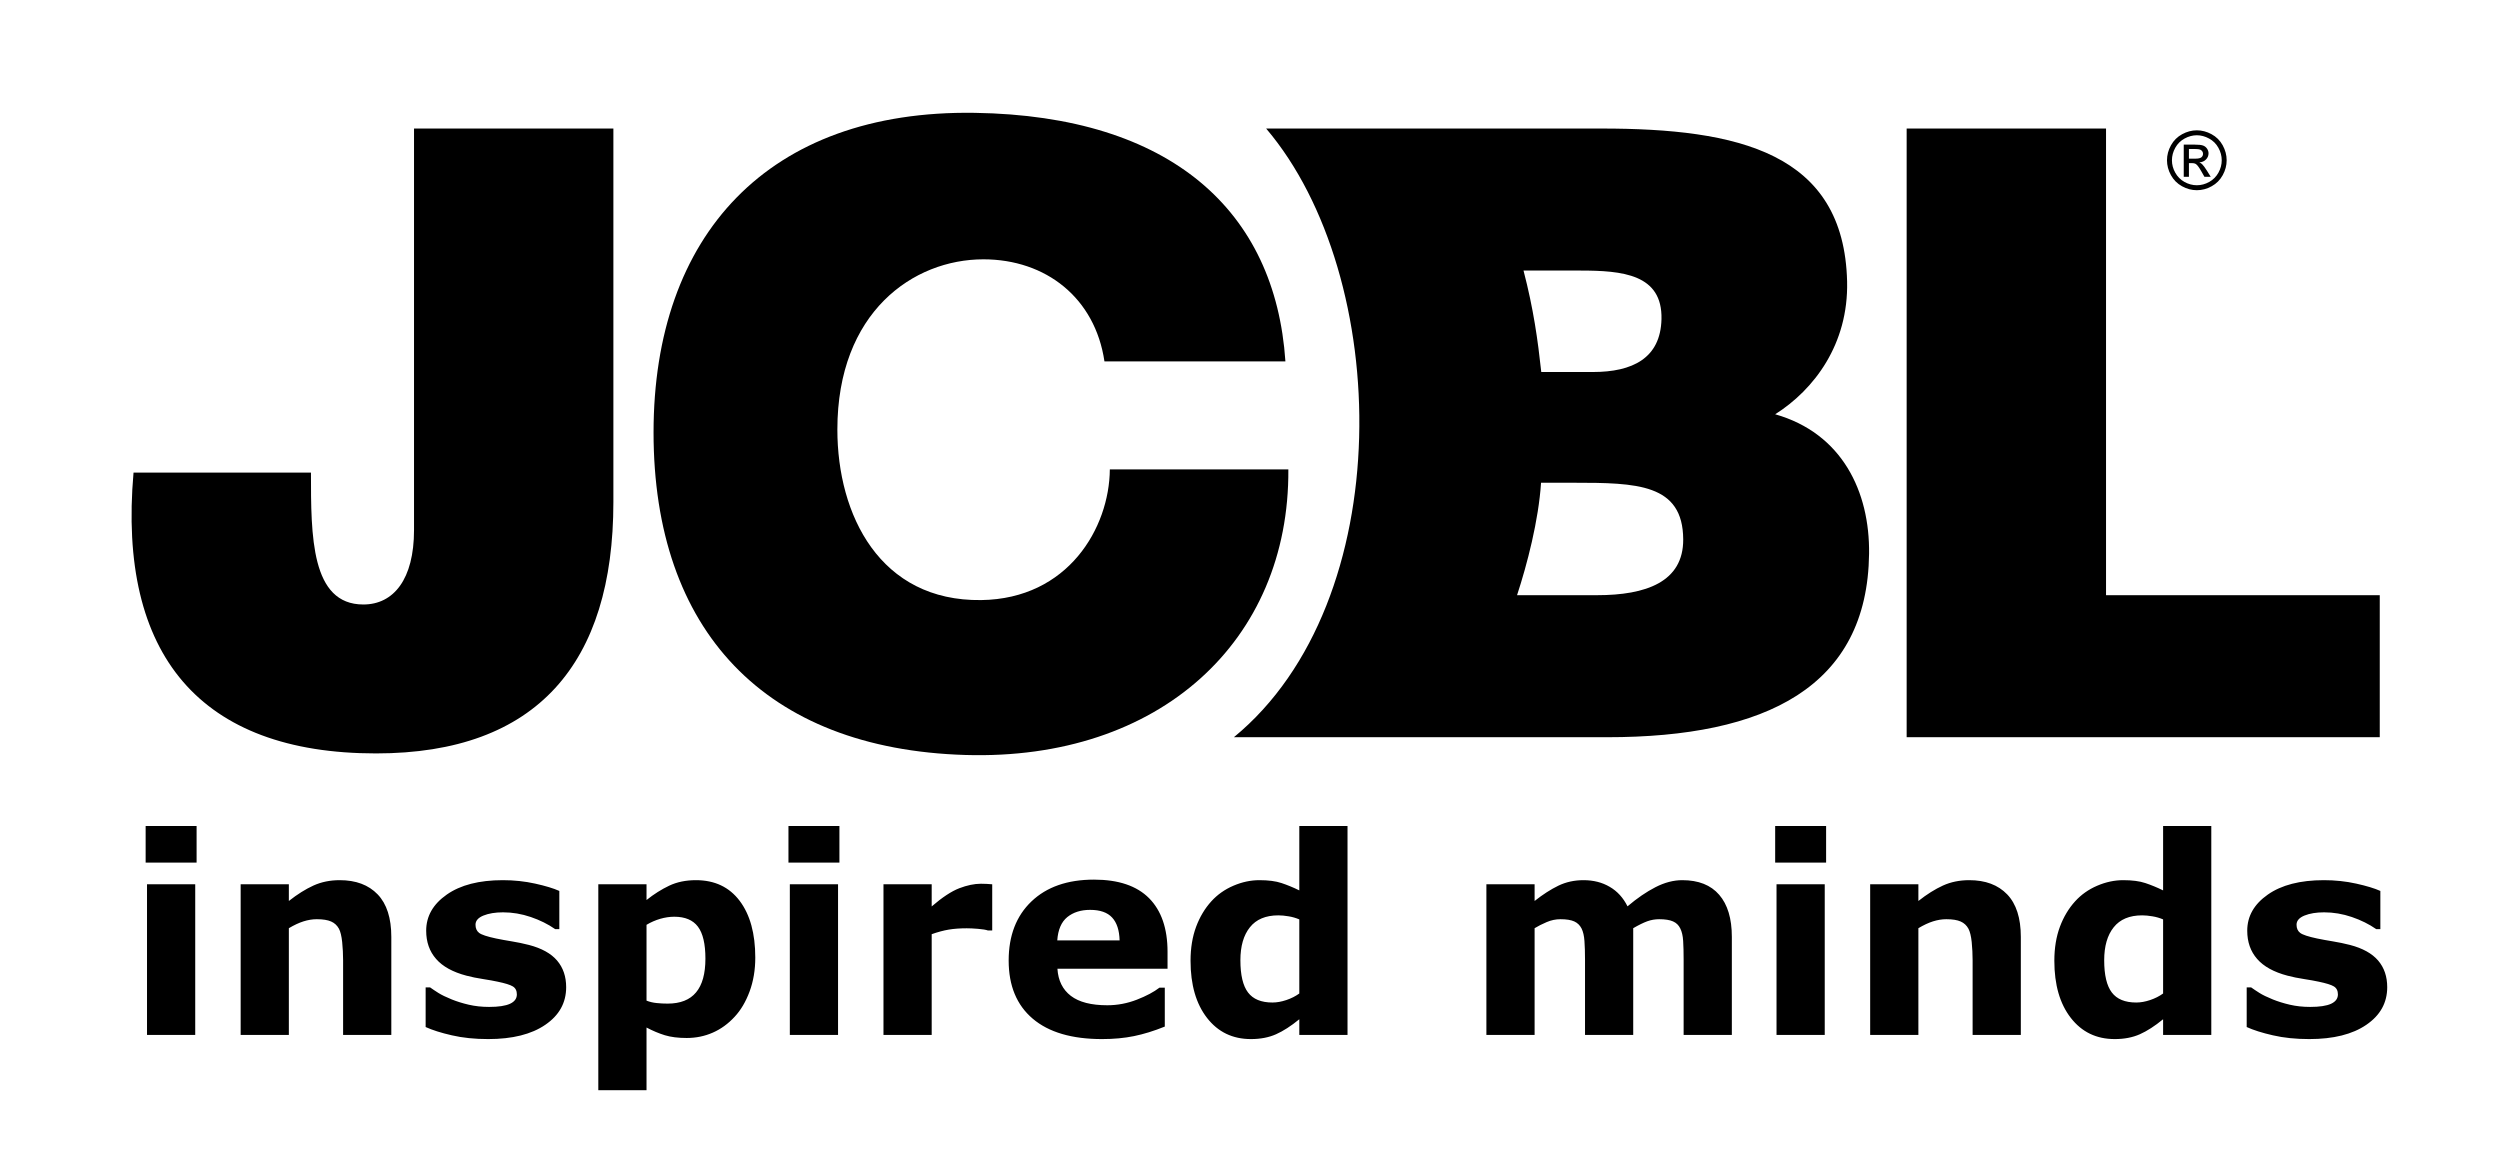
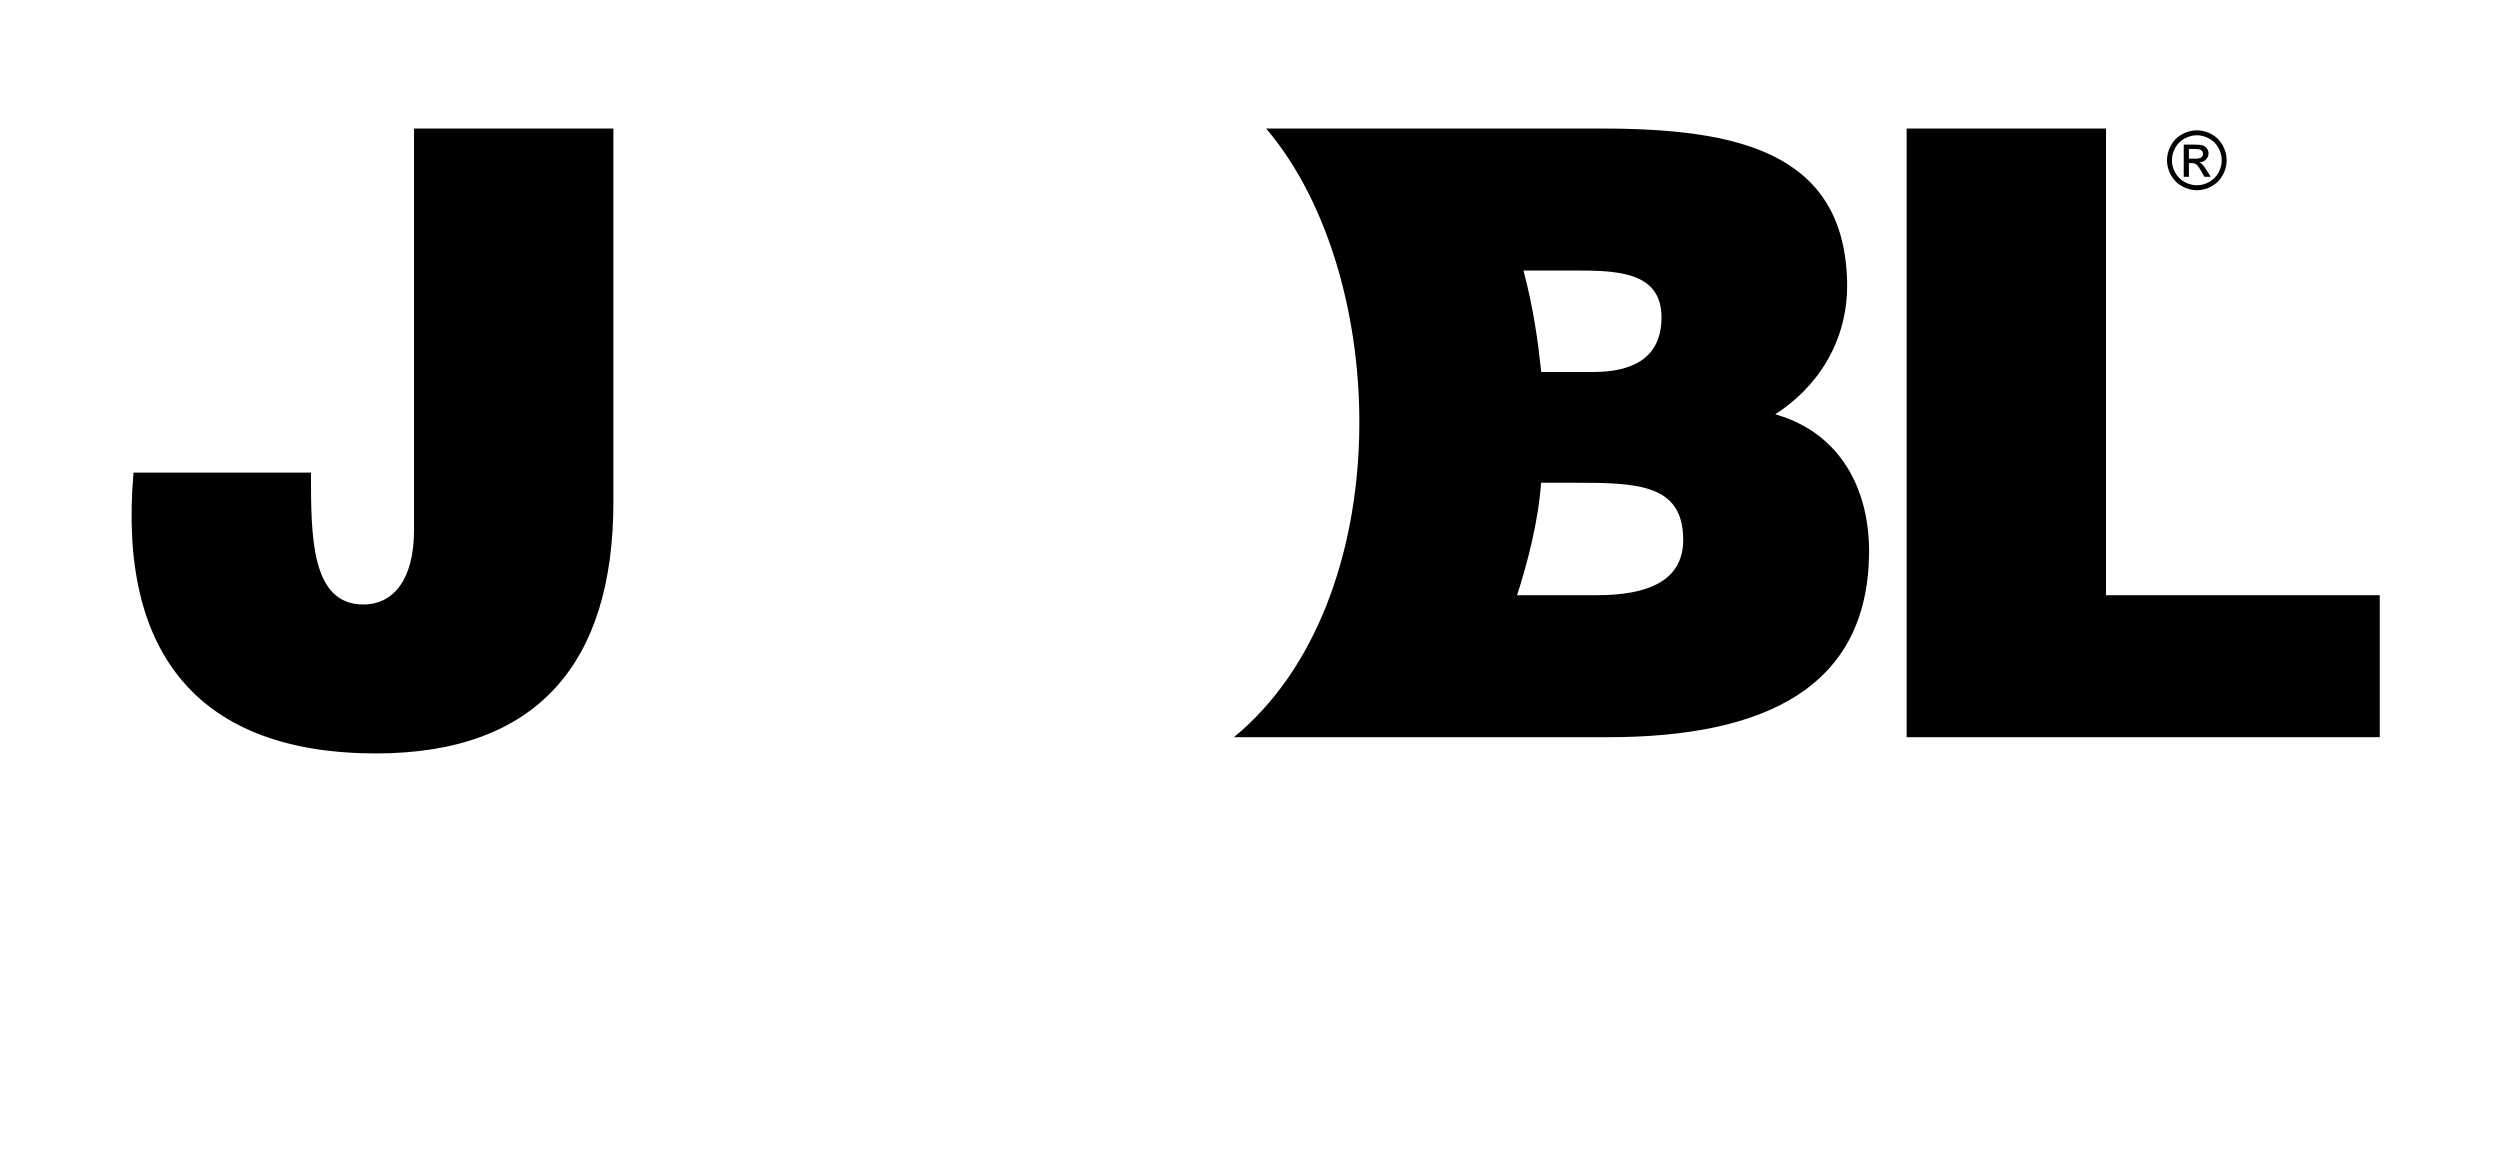
<svg xmlns="http://www.w3.org/2000/svg" width="133" height="62" viewBox="0 0 133 62" fill="none">
  <path fill-rule="evenodd" clip-rule="evenodd" d="M7.104 25.143C6.25 34.857 10.655 40.082 20.003 40.082C28.588 40.082 32.632 35.262 32.632 26.717V6.838H22.026V28.201C22.026 30.809 20.947 32.159 19.329 32.159C16.543 32.159 16.543 28.516 16.543 25.143H7.104V25.143ZM85.502 39.22C93.961 39.22 99.348 36.537 99.435 29.46C99.476 26.154 98.002 23.053 94.439 22.039C96.507 20.735 98.345 18.306 98.266 14.978C98.103 8.112 92.468 6.838 85.188 6.838C79.245 6.838 73.302 6.838 67.359 6.838C74.052 14.709 74.432 31.997 65.643 39.22H85.502ZM84.064 14.394C86.311 14.394 88.449 14.584 88.391 16.981C88.34 19.061 86.848 19.791 84.738 19.791C83.722 19.791 83.011 19.791 81.996 19.791C81.811 18.091 81.583 16.434 81.051 14.394H84.064ZM83.704 25.682C87.075 25.682 89.532 25.729 89.547 28.696C89.558 30.961 87.569 31.664 84.963 31.664C83.393 31.664 82.278 31.664 80.707 31.664C81.244 30.026 81.852 27.694 81.984 25.682H83.704ZM126.603 39.22V31.664H112.041V6.838H101.434V39.22H126.603V39.22Z" fill="black" />
-   <path fill-rule="evenodd" clip-rule="evenodd" d="M68.384 19.226C67.848 11.224 62.302 6.162 51.859 6.003C40.851 5.836 34.769 12.524 34.769 23.004C34.769 33.528 40.673 39.847 51.365 40.165C61.687 40.473 68.604 34.101 68.54 24.971H59.043C59.02 28.075 56.828 31.86 52.203 31.924C46.811 31.997 44.548 27.396 44.548 22.854C44.548 16.602 48.587 13.796 52.317 13.796C55.643 13.796 58.258 15.852 58.757 19.226H68.384V19.226Z" fill="black" />
-   <path d="M10.386 55.06H7.821V47.044H10.386V55.06ZM10.459 45.889H7.748V43.944H10.459V45.889ZM20.818 55.06H18.253V51.086C18.253 50.762 18.236 50.44 18.204 50.118C18.17 49.797 18.112 49.56 18.032 49.409C17.937 49.234 17.799 49.104 17.616 49.024C17.434 48.943 17.179 48.902 16.854 48.902C16.621 48.902 16.385 48.941 16.145 49.017C15.907 49.092 15.647 49.214 15.367 49.38V55.06H12.803V47.044H15.367V47.932C15.822 47.574 16.259 47.3 16.677 47.11C17.097 46.92 17.561 46.825 18.071 46.825C18.933 46.825 19.606 47.076 20.091 47.581C20.575 48.085 20.818 48.839 20.818 49.843V55.06V55.06ZM30.12 52.517C30.12 53.346 29.751 54.014 29.01 54.519C28.272 55.026 27.259 55.279 25.974 55.279C25.263 55.279 24.616 55.214 24.038 55.079C23.46 54.948 22.997 54.799 22.644 54.638V52.529H22.88C23.006 52.62 23.154 52.717 23.322 52.824C23.492 52.932 23.73 53.046 24.036 53.171C24.303 53.278 24.602 53.373 24.939 53.451C25.275 53.529 25.637 53.568 26.02 53.568C26.521 53.568 26.892 53.512 27.135 53.4C27.376 53.288 27.497 53.122 27.497 52.903C27.497 52.708 27.427 52.566 27.283 52.478C27.142 52.391 26.87 52.308 26.472 52.225C26.283 52.183 26.025 52.137 25.7 52.086C25.377 52.037 25.081 51.976 24.816 51.906C24.09 51.715 23.55 51.418 23.201 51.016C22.848 50.614 22.673 50.114 22.673 49.514C22.673 48.743 23.038 48.103 23.767 47.593C24.495 47.081 25.491 46.825 26.751 46.825C27.349 46.825 27.922 46.886 28.471 47.008C29.02 47.13 29.448 47.259 29.756 47.398V49.429H29.535C29.156 49.165 28.724 48.951 28.238 48.785C27.752 48.619 27.259 48.536 26.761 48.536C26.348 48.536 26.001 48.593 25.719 48.707C25.438 48.822 25.297 48.985 25.297 49.194C25.297 49.385 25.36 49.529 25.488 49.629C25.617 49.728 25.918 49.828 26.392 49.928C26.654 49.982 26.934 50.033 27.235 50.082C27.536 50.131 27.84 50.194 28.143 50.272C28.816 50.448 29.314 50.723 29.637 51.101C29.96 51.481 30.12 51.952 30.12 52.517V52.517ZM40.181 50.945C40.181 51.605 40.078 52.208 39.877 52.751C39.675 53.293 39.411 53.741 39.083 54.092C38.74 54.465 38.354 54.745 37.922 54.935C37.489 55.126 37.026 55.221 36.532 55.221C36.076 55.221 35.69 55.172 35.371 55.075C35.053 54.977 34.728 54.84 34.395 54.665V58H31.83V47.044H34.395V47.881C34.789 47.566 35.192 47.313 35.602 47.118C36.013 46.923 36.486 46.825 37.023 46.825C38.021 46.825 38.796 47.191 39.35 47.924C39.904 48.658 40.181 49.665 40.181 50.945V50.945ZM37.528 50.999C37.528 50.218 37.395 49.651 37.13 49.299C36.865 48.946 36.445 48.77 35.872 48.77C35.631 48.77 35.383 48.807 35.126 48.88C34.871 48.956 34.628 49.06 34.395 49.2V53.234C34.565 53.302 34.747 53.344 34.941 53.363C35.136 53.383 35.328 53.392 35.517 53.392C36.195 53.392 36.7 53.193 37.03 52.795C37.363 52.398 37.528 51.801 37.528 50.999V50.999ZM44.584 55.06H42.019V47.044H44.584V55.06ZM44.657 45.889H41.946V43.944H44.657V45.889ZM52.786 49.502H52.56C52.451 49.463 52.276 49.434 52.033 49.414C51.793 49.394 51.591 49.385 51.431 49.385C51.067 49.385 50.746 49.409 50.467 49.456C50.187 49.504 49.886 49.585 49.566 49.699V55.06H47.001V47.044H49.566V48.222C50.129 47.737 50.617 47.415 51.035 47.254C51.45 47.096 51.834 47.015 52.184 47.015C52.274 47.015 52.376 47.018 52.487 47.023C52.602 47.027 52.701 47.035 52.786 47.044V49.502V49.502ZM62.113 51.535H56.255C56.294 52.164 56.532 52.646 56.969 52.98C57.408 53.315 58.054 53.48 58.91 53.48C59.449 53.48 59.973 53.38 60.481 53.183C60.989 52.985 61.389 52.771 61.683 52.544H61.967V54.614C61.389 54.848 60.843 55.016 60.33 55.121C59.818 55.226 59.249 55.279 58.63 55.279C57.025 55.279 55.795 54.919 54.941 54.194C54.088 53.47 53.661 52.439 53.661 51.101C53.661 49.777 54.064 48.729 54.873 47.956C55.681 47.184 56.791 46.796 58.2 46.796C59.5 46.796 60.476 47.125 61.132 47.785C61.785 48.446 62.113 49.394 62.113 50.635V51.535ZM59.563 50.028C59.548 49.49 59.417 49.085 59.164 48.812C58.914 48.541 58.523 48.405 57.994 48.405C57.501 48.405 57.097 48.534 56.779 48.79C56.464 49.048 56.286 49.46 56.247 50.028H59.563V50.028ZM71.688 55.06H69.123V54.224C68.681 54.587 68.268 54.853 67.884 55.023C67.498 55.194 67.053 55.279 66.55 55.279C65.576 55.279 64.797 54.904 64.214 54.153C63.629 53.4 63.337 52.388 63.337 51.113C63.337 50.433 63.437 49.831 63.633 49.304C63.83 48.778 64.1 48.327 64.442 47.951C64.765 47.595 65.156 47.318 65.618 47.12C66.077 46.923 66.538 46.825 67 46.825C67.478 46.825 67.872 46.876 68.178 46.979C68.484 47.081 68.8 47.21 69.123 47.369V43.944H71.688V55.06V55.06ZM69.123 52.854V48.912C68.943 48.836 68.754 48.78 68.554 48.748C68.355 48.714 68.173 48.697 68.008 48.697C67.335 48.697 66.83 48.909 66.495 49.331C66.157 49.753 65.989 50.338 65.989 51.086C65.989 51.874 66.126 52.447 66.395 52.8C66.665 53.156 67.097 53.334 67.694 53.334C67.928 53.334 68.173 53.29 68.433 53.203C68.695 53.115 68.924 52.998 69.123 52.854ZM86.887 49.38V55.06H84.323V51.057C84.323 50.667 84.313 50.336 84.293 50.062C84.274 49.787 84.223 49.565 84.138 49.394C84.05 49.224 83.922 49.097 83.749 49.019C83.574 48.941 83.332 48.902 83.018 48.902C82.766 48.902 82.52 48.953 82.282 49.056C82.044 49.158 81.83 49.265 81.641 49.38V55.06H79.076V47.044H81.641V47.932C82.083 47.583 82.503 47.313 82.906 47.118C83.31 46.923 83.754 46.825 84.242 46.825C84.769 46.825 85.233 46.942 85.636 47.179C86.04 47.413 86.355 47.759 86.584 48.217C87.094 47.783 87.592 47.444 88.075 47.196C88.558 46.949 89.032 46.825 89.496 46.825C90.358 46.825 91.014 47.083 91.461 47.603C91.91 48.122 92.134 48.868 92.134 49.843V55.06H89.569V51.057C89.569 50.662 89.561 50.328 89.544 50.058C89.528 49.787 89.476 49.565 89.391 49.394C89.309 49.224 89.183 49.097 89.005 49.019C88.831 48.941 88.583 48.902 88.264 48.902C88.051 48.902 87.84 48.939 87.635 49.012C87.431 49.087 87.181 49.209 86.887 49.38V49.38ZM97.076 55.06H94.511V47.044H97.076V55.06ZM97.149 45.889H94.439V43.944H97.149V45.889ZM107.508 55.06H104.943V51.086C104.943 50.762 104.926 50.44 104.895 50.118C104.861 49.797 104.802 49.56 104.722 49.409C104.628 49.234 104.489 49.104 104.307 49.024C104.125 48.943 103.87 48.902 103.544 48.902C103.311 48.902 103.076 48.941 102.835 49.017C102.597 49.092 102.337 49.214 102.058 49.38V55.06H99.493V47.044H102.058V47.932C102.512 47.574 102.949 47.3 103.367 47.11C103.787 46.92 104.251 46.825 104.761 46.825C105.624 46.825 106.296 47.076 106.782 47.581C107.265 48.085 107.508 48.839 107.508 49.843V55.06V55.06ZM117.641 55.06H115.077V54.224C114.635 54.587 114.222 54.853 113.838 55.023C113.452 55.194 113.007 55.279 112.504 55.279C111.53 55.279 110.751 54.904 110.168 54.153C109.582 53.4 109.291 52.388 109.291 51.113C109.291 50.433 109.391 49.831 109.587 49.304C109.784 48.778 110.054 48.327 110.396 47.951C110.719 47.595 111.11 47.318 111.572 47.12C112.031 46.923 112.492 46.825 112.954 46.825C113.432 46.825 113.826 46.876 114.132 46.979C114.438 47.081 114.754 47.21 115.077 47.369V43.944H117.641V55.06V55.06ZM115.077 52.854V48.912C114.897 48.836 114.707 48.78 114.508 48.748C114.309 48.714 114.127 48.697 113.962 48.697C113.289 48.697 112.784 48.909 112.449 49.331C112.111 49.753 111.943 50.338 111.943 51.086C111.943 51.874 112.079 52.447 112.349 52.8C112.619 53.156 113.051 53.334 113.648 53.334C113.882 53.334 114.127 53.29 114.387 53.203C114.649 53.115 114.878 52.998 115.077 52.854ZM127 52.517C127 53.346 126.631 54.014 125.89 54.519C125.152 55.026 124.139 55.279 122.854 55.279C122.142 55.279 121.496 55.214 120.918 55.079C120.34 54.948 119.876 54.799 119.524 54.638V52.529H119.76C119.886 52.62 120.034 52.717 120.202 52.824C120.372 52.932 120.609 53.046 120.916 53.171C121.183 53.278 121.482 53.373 121.819 53.451C122.154 53.529 122.516 53.568 122.9 53.568C123.4 53.568 123.772 53.512 124.015 53.4C124.255 53.288 124.377 53.122 124.377 52.903C124.377 52.708 124.306 52.566 124.163 52.478C124.022 52.391 123.75 52.308 123.352 52.225C123.162 52.183 122.905 52.137 122.579 52.086C122.256 52.037 121.96 51.976 121.695 51.906C120.969 51.715 120.43 51.418 120.08 51.016C119.728 50.614 119.553 50.114 119.553 49.514C119.553 48.743 119.917 48.103 120.646 47.593C121.375 47.081 122.37 46.825 123.631 46.825C124.229 46.825 124.802 46.886 125.351 47.008C125.899 47.13 126.327 47.259 126.635 47.398V49.429H126.415C126.036 49.165 125.603 48.951 125.118 48.785C124.632 48.619 124.139 48.536 123.641 48.536C123.228 48.536 122.881 48.593 122.599 48.707C122.317 48.822 122.176 48.985 122.176 49.194C122.176 49.385 122.239 49.529 122.368 49.629C122.497 49.728 122.798 49.828 123.272 49.928C123.534 49.982 123.813 50.033 124.114 50.082C124.415 50.131 124.719 50.194 125.023 50.272C125.695 50.448 126.193 50.723 126.517 51.101C126.84 51.481 127 51.952 127 52.517V52.517Z" fill="black" />
-   <path fill-rule="evenodd" clip-rule="evenodd" d="M116.873 6.933C117.139 6.933 117.399 7.001 117.653 7.139C117.906 7.276 118.105 7.472 118.246 7.727C118.387 7.983 118.458 8.25 118.458 8.526C118.458 8.801 118.389 9.065 118.249 9.318C118.11 9.572 117.914 9.769 117.662 9.908C117.41 10.049 117.147 10.119 116.873 10.119C116.598 10.119 116.334 10.049 116.082 9.908C115.83 9.769 115.634 9.572 115.494 9.318C115.354 9.065 115.284 8.801 115.284 8.526C115.284 8.25 115.355 7.983 115.497 7.727C115.64 7.472 115.838 7.276 116.091 7.139C116.346 7.001 116.605 6.933 116.873 6.933V6.933ZM116.873 7.196C116.649 7.196 116.432 7.254 116.221 7.369C116.01 7.483 115.845 7.647 115.725 7.861C115.606 8.074 115.547 8.296 115.547 8.526C115.547 8.756 115.605 8.976 115.723 9.186C115.84 9.397 116.003 9.561 116.213 9.679C116.424 9.796 116.644 9.855 116.873 9.855C117.101 9.855 117.32 9.796 117.531 9.679C117.741 9.561 117.905 9.397 118.021 9.186C118.138 8.976 118.196 8.756 118.196 8.526C118.196 8.296 118.136 8.074 118.018 7.861C117.899 7.647 117.734 7.483 117.522 7.369C117.31 7.254 117.094 7.196 116.873 7.196V7.196ZM116.175 9.405V7.694H116.763C116.964 7.694 117.109 7.709 117.198 7.741C117.289 7.773 117.36 7.828 117.414 7.907C117.467 7.985 117.494 8.069 117.494 8.158C117.494 8.282 117.449 8.392 117.359 8.484C117.27 8.577 117.152 8.629 117.004 8.64C117.064 8.665 117.113 8.696 117.149 8.731C117.218 8.798 117.302 8.911 117.402 9.07L117.61 9.405H117.275L117.123 9.136C117.004 8.924 116.907 8.79 116.834 8.737C116.784 8.698 116.71 8.678 116.613 8.679H116.451V9.405H116.175V9.405ZM116.451 8.441H116.786C116.946 8.441 117.055 8.418 117.113 8.37C117.171 8.323 117.201 8.259 117.201 8.181C117.201 8.131 117.186 8.085 117.158 8.046C117.13 8.006 117.092 7.976 117.042 7.956C116.992 7.937 116.9 7.927 116.765 7.927H116.451V8.441V8.441Z" fill="black" />
+   <path fill-rule="evenodd" clip-rule="evenodd" d="M116.873 6.933C117.139 6.933 117.399 7.001 117.653 7.139C117.906 7.276 118.105 7.472 118.246 7.727C118.387 7.983 118.458 8.25 118.458 8.526C118.458 8.801 118.389 9.065 118.249 9.318C118.11 9.572 117.914 9.769 117.662 9.908C117.41 10.049 117.147 10.119 116.873 10.119C116.598 10.119 116.334 10.049 116.082 9.908C115.83 9.769 115.634 9.572 115.494 9.318C115.354 9.065 115.284 8.801 115.284 8.526C115.284 8.25 115.355 7.983 115.497 7.727C115.64 7.472 115.838 7.276 116.091 7.139C116.346 7.001 116.605 6.933 116.873 6.933ZM116.873 7.196C116.649 7.196 116.432 7.254 116.221 7.369C116.01 7.483 115.845 7.647 115.725 7.861C115.606 8.074 115.547 8.296 115.547 8.526C115.547 8.756 115.605 8.976 115.723 9.186C115.84 9.397 116.003 9.561 116.213 9.679C116.424 9.796 116.644 9.855 116.873 9.855C117.101 9.855 117.32 9.796 117.531 9.679C117.741 9.561 117.905 9.397 118.021 9.186C118.138 8.976 118.196 8.756 118.196 8.526C118.196 8.296 118.136 8.074 118.018 7.861C117.899 7.647 117.734 7.483 117.522 7.369C117.31 7.254 117.094 7.196 116.873 7.196V7.196ZM116.175 9.405V7.694H116.763C116.964 7.694 117.109 7.709 117.198 7.741C117.289 7.773 117.36 7.828 117.414 7.907C117.467 7.985 117.494 8.069 117.494 8.158C117.494 8.282 117.449 8.392 117.359 8.484C117.27 8.577 117.152 8.629 117.004 8.64C117.064 8.665 117.113 8.696 117.149 8.731C117.218 8.798 117.302 8.911 117.402 9.07L117.61 9.405H117.275L117.123 9.136C117.004 8.924 116.907 8.79 116.834 8.737C116.784 8.698 116.71 8.678 116.613 8.679H116.451V9.405H116.175V9.405ZM116.451 8.441H116.786C116.946 8.441 117.055 8.418 117.113 8.37C117.171 8.323 117.201 8.259 117.201 8.181C117.201 8.131 117.186 8.085 117.158 8.046C117.13 8.006 117.092 7.976 117.042 7.956C116.992 7.937 116.9 7.927 116.765 7.927H116.451V8.441V8.441Z" fill="black" />
</svg>